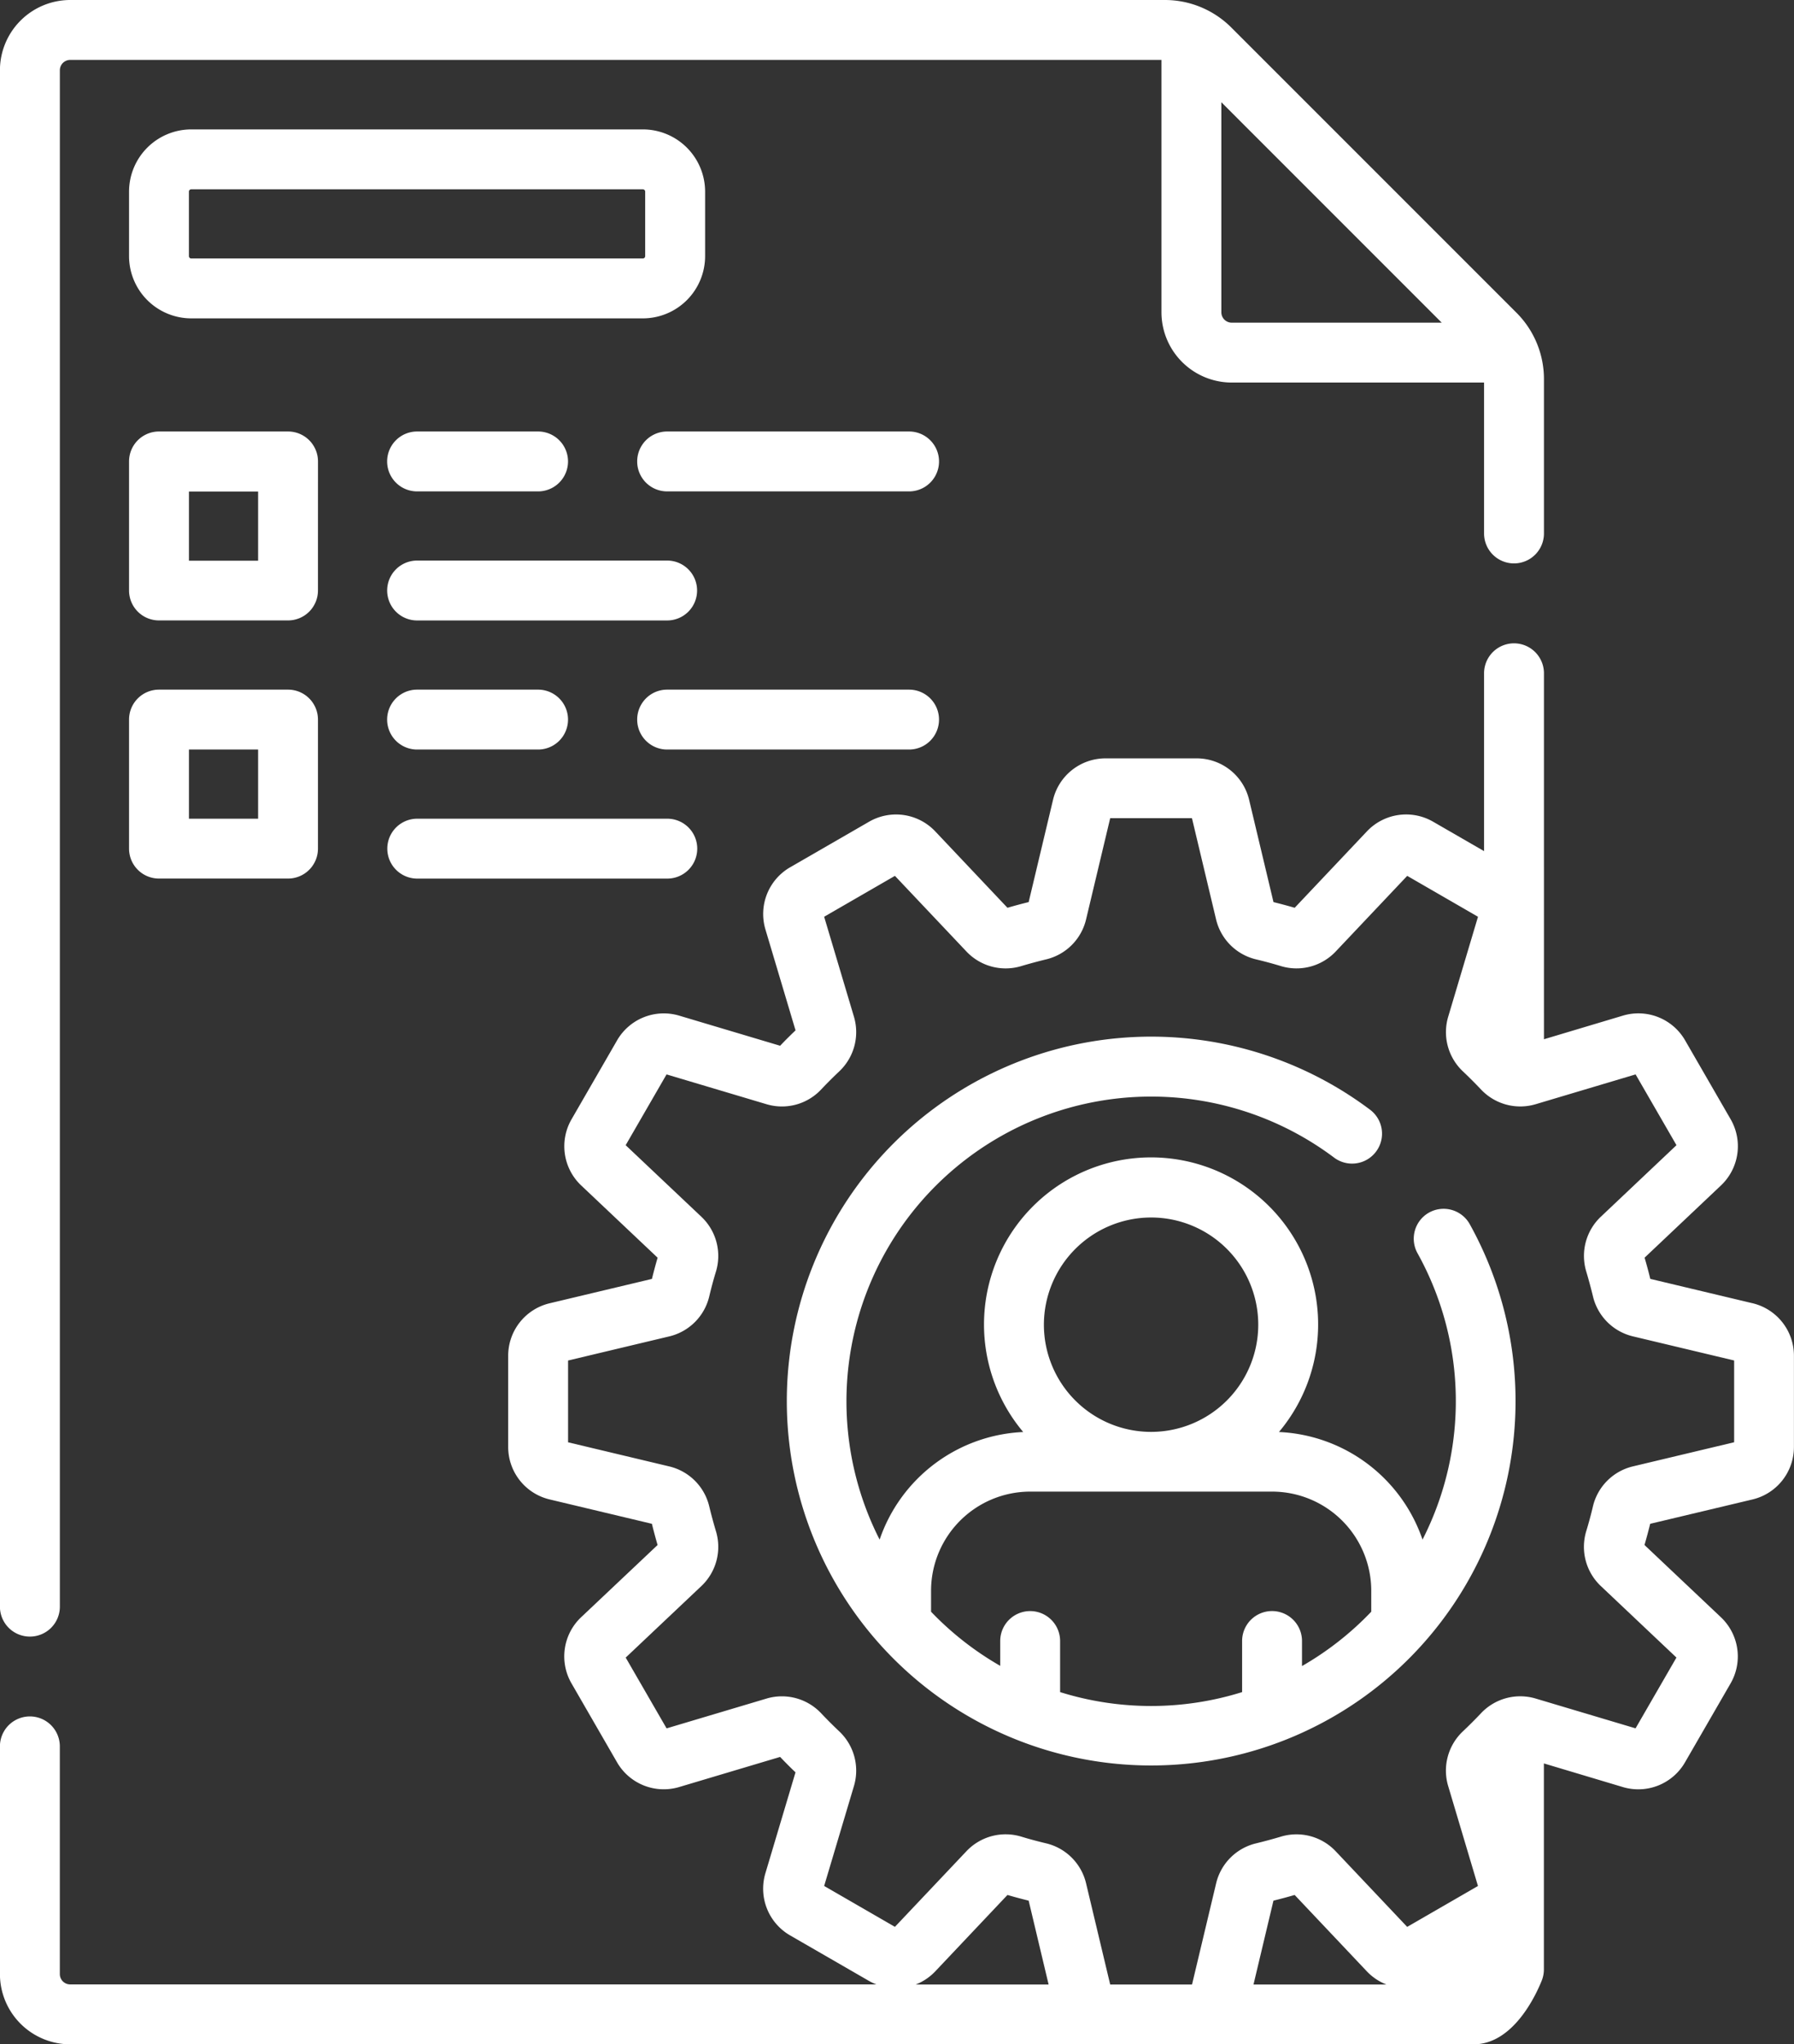
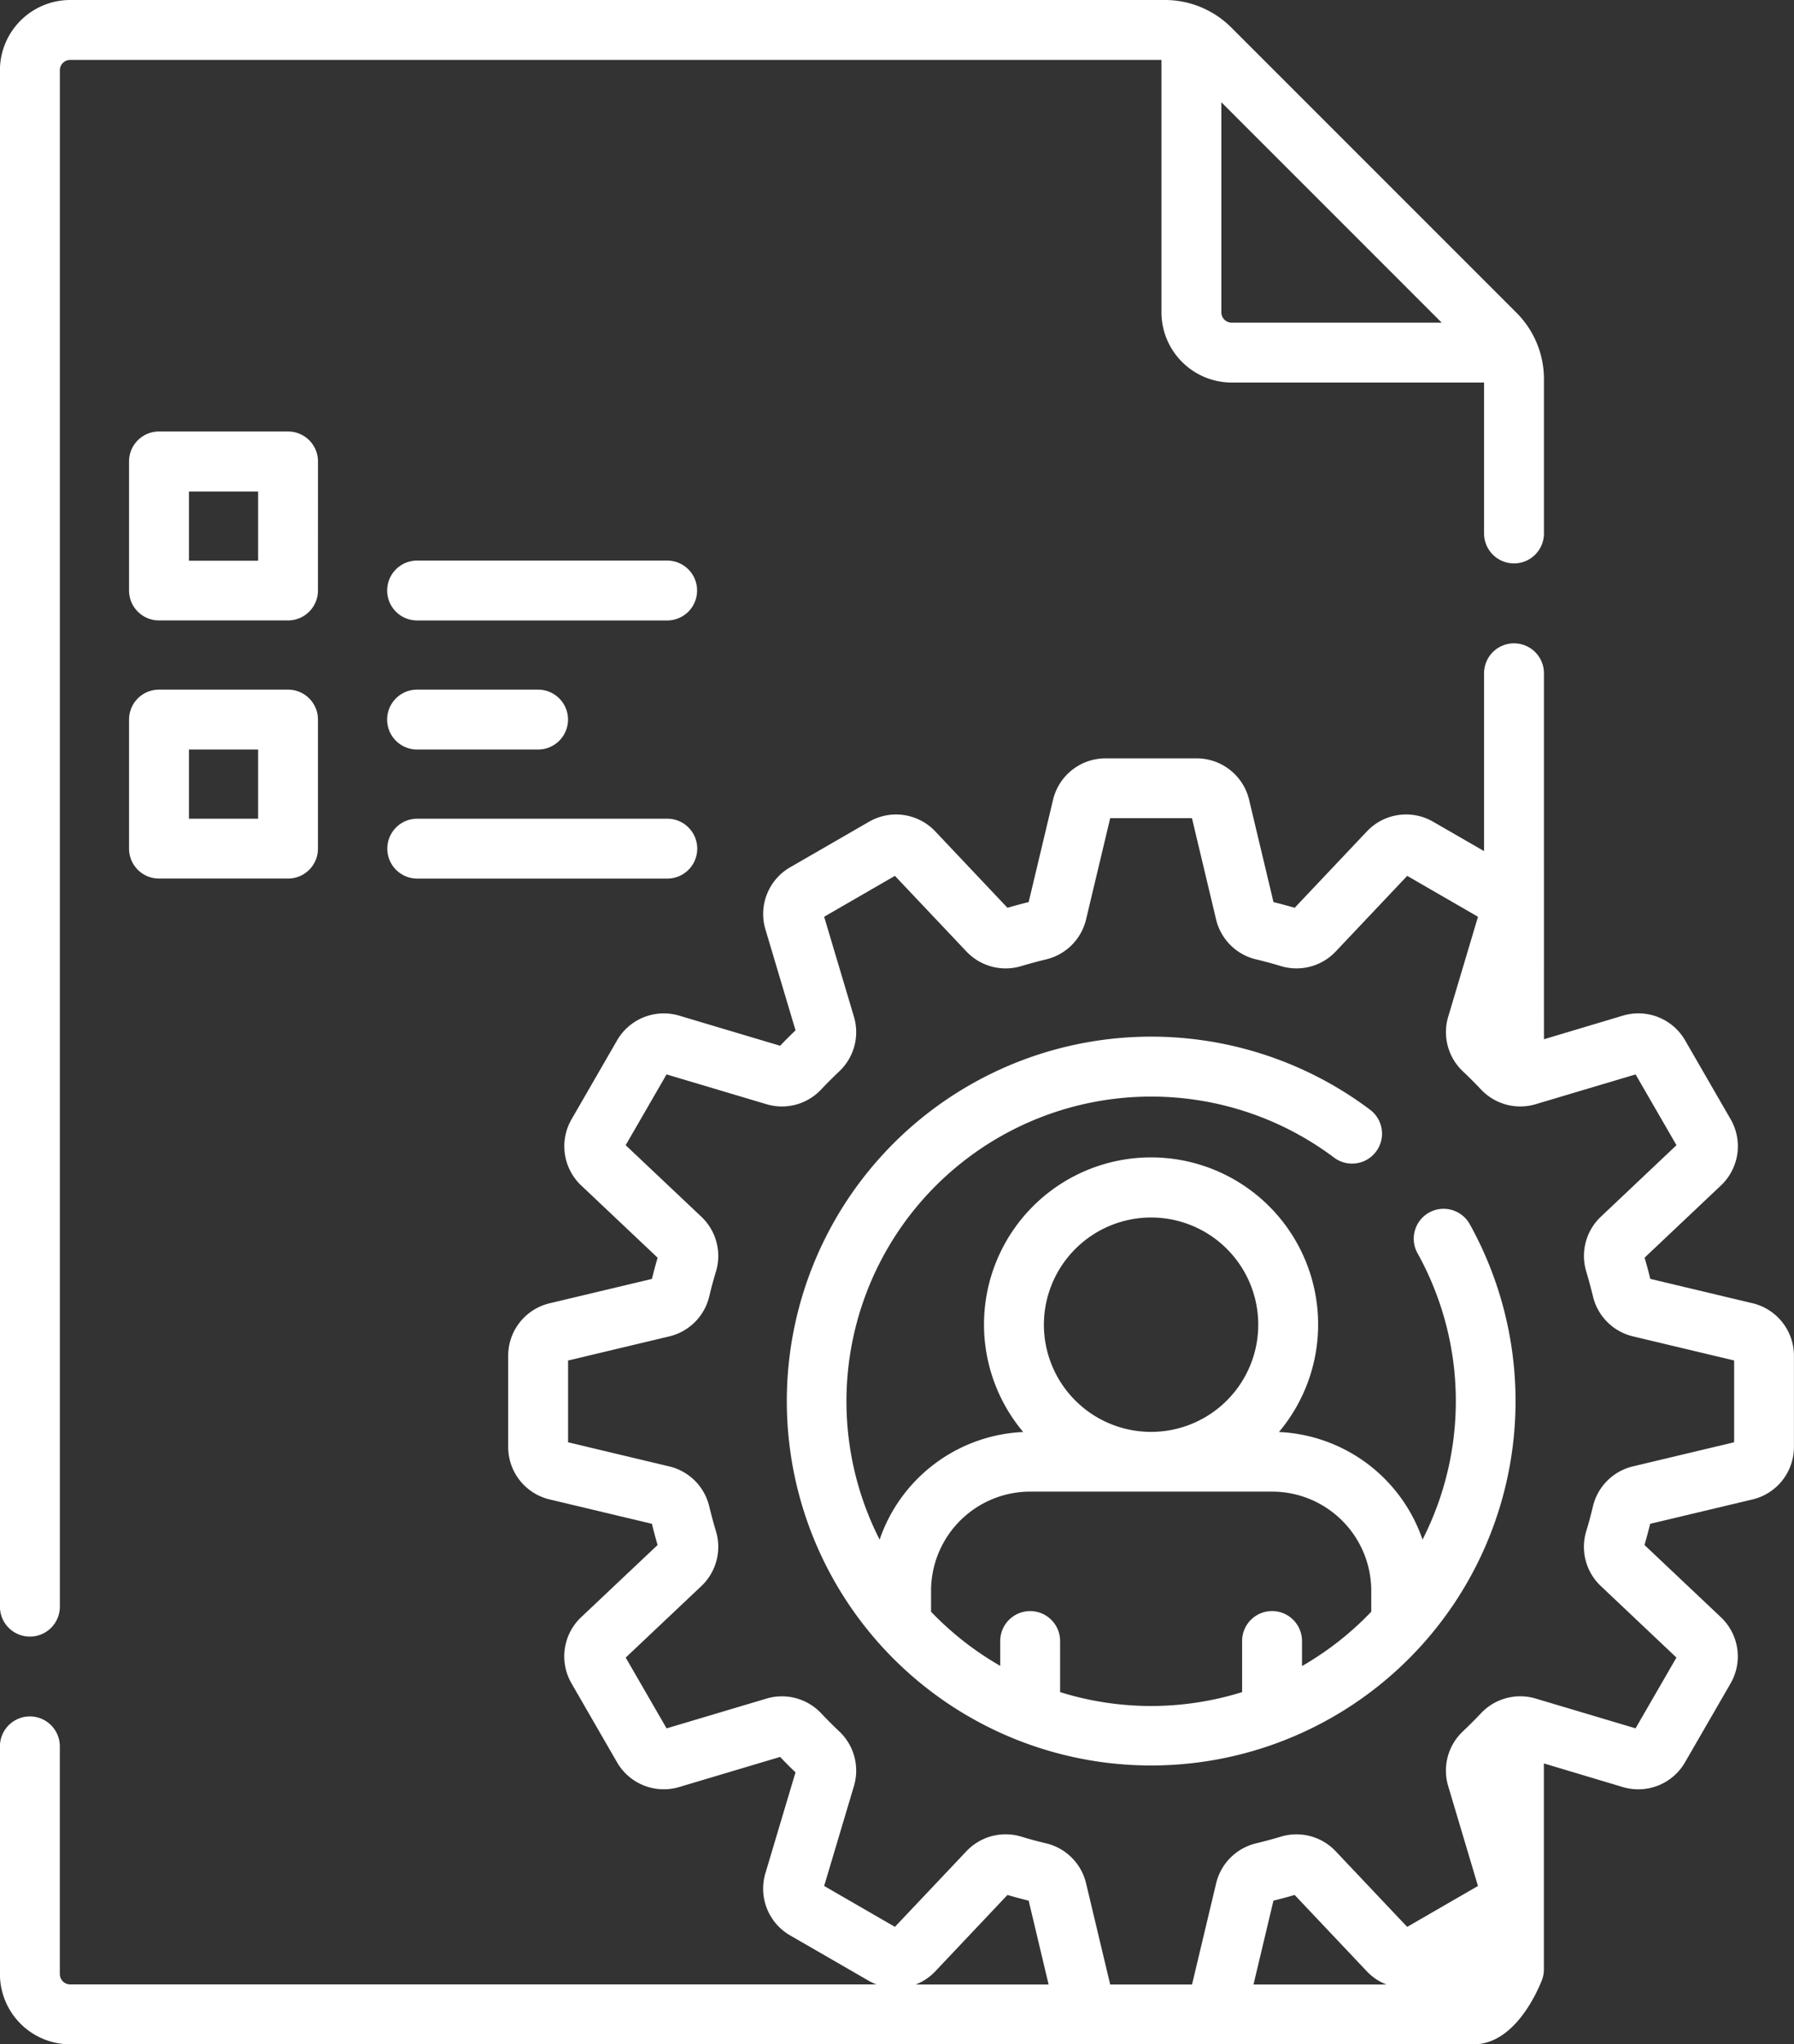
<svg xmlns="http://www.w3.org/2000/svg" width="53.229" height="60.648" viewBox="0 0 53.229 60.648">
  <rect x="0" y="0" width="53.229" height="60.648" fill="#333333" stroke="none" />
  <g id="onboarding" transform="translate(-31.317)">
    <g id="Group_1639" data-name="Group 1639" transform="translate(31.317 0)">
      <path id="Path_3109" data-name="Path 3109" d="M69.244,108.954a.888.888,0,0,0-.888-.888H64.526a.888.888,0,0,0-.888.888v3.829a.888.888,0,0,0,.888.888h3.829a.888.888,0,0,0,.888-.888ZM67.467,111.9H65.415v-2.052h2.052Z" transform="translate(-59.809 -95.265)" fill="#fff" />
      <path id="Path_3110" data-name="Path 3110" d="M137.484,141.28a.888.888,0,0,0-.888-.888h-7.419a.888.888,0,0,0,0,1.777H136.6A.888.888,0,0,0,137.484,141.28Z" transform="translate(-116.801 -123.762)" fill="#fff" />
-       <path id="Path_3111" data-name="Path 3111" d="M198.987,108.066h-7.179a.888.888,0,0,0,0,1.777h7.179a.888.888,0,0,0,0-1.777Z" transform="translate(-172.014 -95.265)" fill="#fff" />
-       <path id="Path_3112" data-name="Path 3112" d="M132.766,108.066h-3.59a.888.888,0,0,0,0,1.777h3.59a.888.888,0,1,0,0-1.777Z" transform="translate(-116.801 -95.265)" fill="#fff" />
      <path id="Path_3113" data-name="Path 3113" d="M68.355,172.717H64.526a.888.888,0,0,0-.888.888v3.829a.888.888,0,0,0,.888.888h3.829a.888.888,0,0,0,.888-.888v-3.829A.888.888,0,0,0,68.355,172.717Zm-.888,3.829H65.415v-2.052h2.052Z" transform="translate(-59.809 -152.258)" fill="#fff" />
      <path id="Path_3114" data-name="Path 3114" d="M129.176,206.819H136.6a.888.888,0,1,0,0-1.777h-7.419a.888.888,0,0,0,0,1.777Z" transform="translate(-116.801 -180.754)" fill="#fff" />
-       <path id="Path_3115" data-name="Path 3115" d="M199.875,173.605a.888.888,0,0,0-.888-.888h-7.179a.888.888,0,0,0,0,1.777h7.179A.888.888,0,0,0,199.875,173.605Z" transform="translate(-172.014 -152.258)" fill="#fff" />
      <path id="Path_3116" data-name="Path 3116" d="M129.176,172.717a.888.888,0,0,0,0,1.777h3.59a.888.888,0,1,0,0-1.777Z" transform="translate(-116.801 -152.258)" fill="#fff" />
-       <path id="Path_3117" data-name="Path 3117" d="M80.73,36.173V34.259a1.848,1.848,0,0,0-1.846-1.846h-13.4a1.848,1.848,0,0,0-1.846,1.846v1.914a1.848,1.848,0,0,0,1.846,1.846h13.4A1.848,1.848,0,0,0,80.73,36.173Zm-15.316,0V34.259a.069.069,0,0,1,.069-.069h13.4a.069.069,0,0,1,.069.069v1.914a.069.069,0,0,1-.069.069h-13.4A.069.069,0,0,1,65.414,36.173Z" transform="translate(-59.809 -28.574)" fill="#fff" />
      <path id="Path_3118" data-name="Path 3118" d="M32.205,48.552a.888.888,0,0,0,.888-.888V2.085a.308.308,0,0,1,.308-.308H65.778V9.264a2.087,2.087,0,0,0,2.085,2.085H75.35v4.477a.888.888,0,0,0,1.777,0V11.254a2.784,2.784,0,0,0-.821-1.982L67.856.822A2.786,2.786,0,0,0,65.872,0H33.4a2.087,2.087,0,0,0-2.085,2.085V47.664a.888.888,0,0,0,.888.888ZM74.094,9.573H67.863a.309.309,0,0,1-.308-.308V3.033Z" transform="translate(-31.317 0)" fill="#fff" />
      <path id="Path_3119" data-name="Path 3119" d="M83.312,180.688l-3.03-.722c-.051-.21-.108-.421-.169-.629l2.263-2.14a1.6,1.6,0,0,0,.288-1.97l-1.347-2.334a1.6,1.6,0,0,0-1.85-.736l-2.34.7V162a.888.888,0,1,0-1.777,0v5.276l-1.509-.871a1.6,1.6,0,0,0-1.97.288l-2.14,2.264c-.209-.061-.42-.117-.629-.169l-.722-3.03a1.6,1.6,0,0,0-1.563-1.234H64.123a1.6,1.6,0,0,0-1.563,1.234l-.722,3.03c-.209.051-.42.108-.629.169l-2.14-2.264a1.6,1.6,0,0,0-1.97-.287l-2.334,1.347a1.6,1.6,0,0,0-.736,1.85l.892,2.99c-.155.149-.309.3-.457.457l-2.99-.892a1.6,1.6,0,0,0-1.85.736l-1.347,2.334a1.6,1.6,0,0,0,.288,1.97l2.264,2.14c-.061.208-.117.419-.169.629l-3.031.722a1.6,1.6,0,0,0-1.234,1.563v2.695a1.6,1.6,0,0,0,1.234,1.563l3.03.722c.052.21.108.421.169.629L48.563,190a1.6,1.6,0,0,0-.287,1.97l1.347,2.334a1.6,1.6,0,0,0,1.85.736l2.99-.892c.149.155.3.309.457.457l-.892,2.99a1.6,1.6,0,0,0,.736,1.85l2.334,1.347a1.634,1.634,0,0,0,.221.105H33.4a.308.308,0,0,1-.308-.308v-6.754a.888.888,0,0,0-1.777,0v6.754a2.087,2.087,0,0,0,2.085,2.085h41.64c1.17,0,1.843-1.446,2.021-1.89a.889.889,0,0,0,.064-.331v-6.112l2.339.7a1.6,1.6,0,0,0,1.85-.736l1.348-2.334a1.6,1.6,0,0,0-.288-1.97l-2.264-2.14c.061-.209.117-.42.169-.629l3.03-.721a1.6,1.6,0,0,0,1.235-1.563V182.25a1.6,1.6,0,0,0-1.234-1.563ZM58.487,200.9a1.607,1.607,0,0,0,.582-.393l2.14-2.264c.208.061.419.117.629.169l.592,2.488Zm10.022,0,.592-2.488c.21-.052.421-.108.629-.169l2.14,2.264a1.607,1.607,0,0,0,.583.393H68.509Zm14.26-16.087-3,.715a1.6,1.6,0,0,0-1.189,1.188c-.058.246-.125.495-.2.74a1.6,1.6,0,0,0,.436,1.624l2.242,2.12-1.213,2.1-2.961-.883a1.6,1.6,0,0,0-1.624.434c-.174.185-.356.366-.54.54a1.6,1.6,0,0,0-.434,1.624l.883,2.962-2.1,1.213-2.12-2.242a1.6,1.6,0,0,0-1.624-.436c-.244.073-.493.14-.74.2A1.6,1.6,0,0,0,67.4,197.9l-.715,3H64.257l-.715-3a1.6,1.6,0,0,0-1.188-1.189c-.247-.059-.5-.126-.74-.2a1.6,1.6,0,0,0-1.624.436l-2.12,2.242-2.1-1.213.883-2.961a1.6,1.6,0,0,0-.434-1.624c-.184-.174-.365-.355-.539-.539a1.6,1.6,0,0,0-1.624-.434l-2.961.883-1.213-2.1,2.243-2.12a1.6,1.6,0,0,0,.436-1.624c-.073-.244-.14-.493-.2-.74a1.6,1.6,0,0,0-1.189-1.188l-3-.715v-2.426l3-.715a1.6,1.6,0,0,0,1.189-1.188c.059-.248.126-.5.2-.74a1.6,1.6,0,0,0-.436-1.624L49.881,176l1.213-2.1,2.962.883a1.594,1.594,0,0,0,1.623-.434c.174-.184.355-.365.54-.54a1.6,1.6,0,0,0,.434-1.624l-.883-2.962,2.1-1.213,2.12,2.242a1.6,1.6,0,0,0,1.624.436c.245-.073.494-.14.74-.2a1.6,1.6,0,0,0,1.188-1.189l.715-3h2.426l.715,3a1.6,1.6,0,0,0,1.189,1.189c.245.058.494.125.74.2a1.6,1.6,0,0,0,1.623-.436l2.12-2.242,2.1,1.213-.883,2.962a1.6,1.6,0,0,0,.434,1.624c.184.174.366.356.54.54a1.6,1.6,0,0,0,1.624.434l2.961-.883,1.213,2.1-2.242,2.12a1.6,1.6,0,0,0-.436,1.624c.073.245.14.494.2.74a1.6,1.6,0,0,0,1.189,1.188l3,.715v2.426Z" transform="translate(-31.317 -142.026)" fill="#fff" />
      <path id="Path_3120" data-name="Path 3120" d="M247.368,264.83a.888.888,0,0,0-.344,1.208,9.035,9.035,0,0,1,.148,8.495,4.726,4.726,0,0,0-4.26-3.192,4.957,4.957,0,1,0-7.588,0,4.726,4.726,0,0,0-4.26,3.192A9.041,9.041,0,0,1,244.548,263.2a.888.888,0,0,0,1.068-1.42,10.811,10.811,0,1,0,2.96,3.4A.888.888,0,0,0,247.368,264.83Zm-8.25.147a3.18,3.18,0,1,1-3.18,3.18A3.184,3.184,0,0,1,239.118,264.977Zm4.478,13.3v-.736a.888.888,0,1,0-1.777,0v1.516a9.054,9.054,0,0,1-5.4,0v-1.515a.888.888,0,1,0-1.777,0v.736a9.1,9.1,0,0,1-2.052-1.606v-.622a2.944,2.944,0,0,1,2.941-2.941h7.179a2.944,2.944,0,0,1,2.941,2.941v.622A9.1,9.1,0,0,1,243.6,278.282Z" transform="translate(-204.965 -228.858)" fill="#fff" />
    </g>
  </g>
</svg>